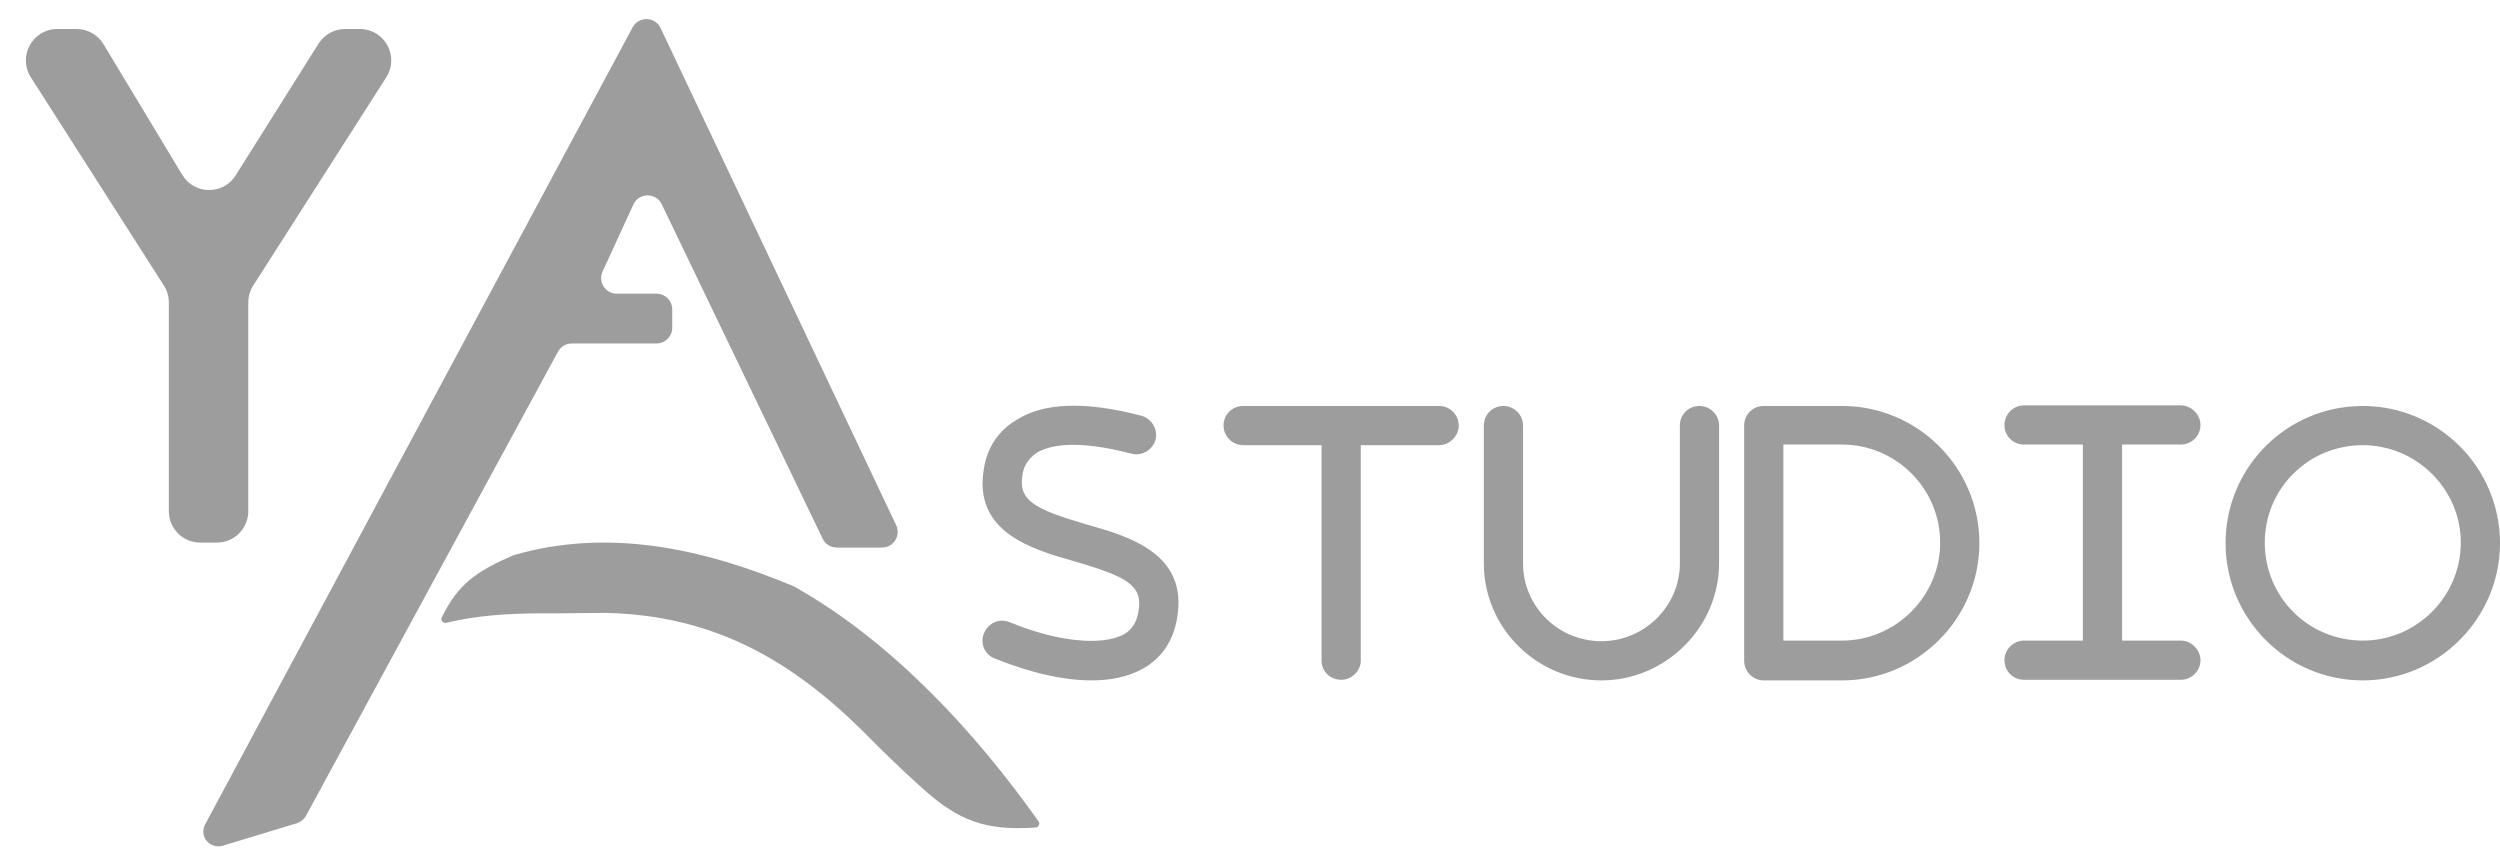
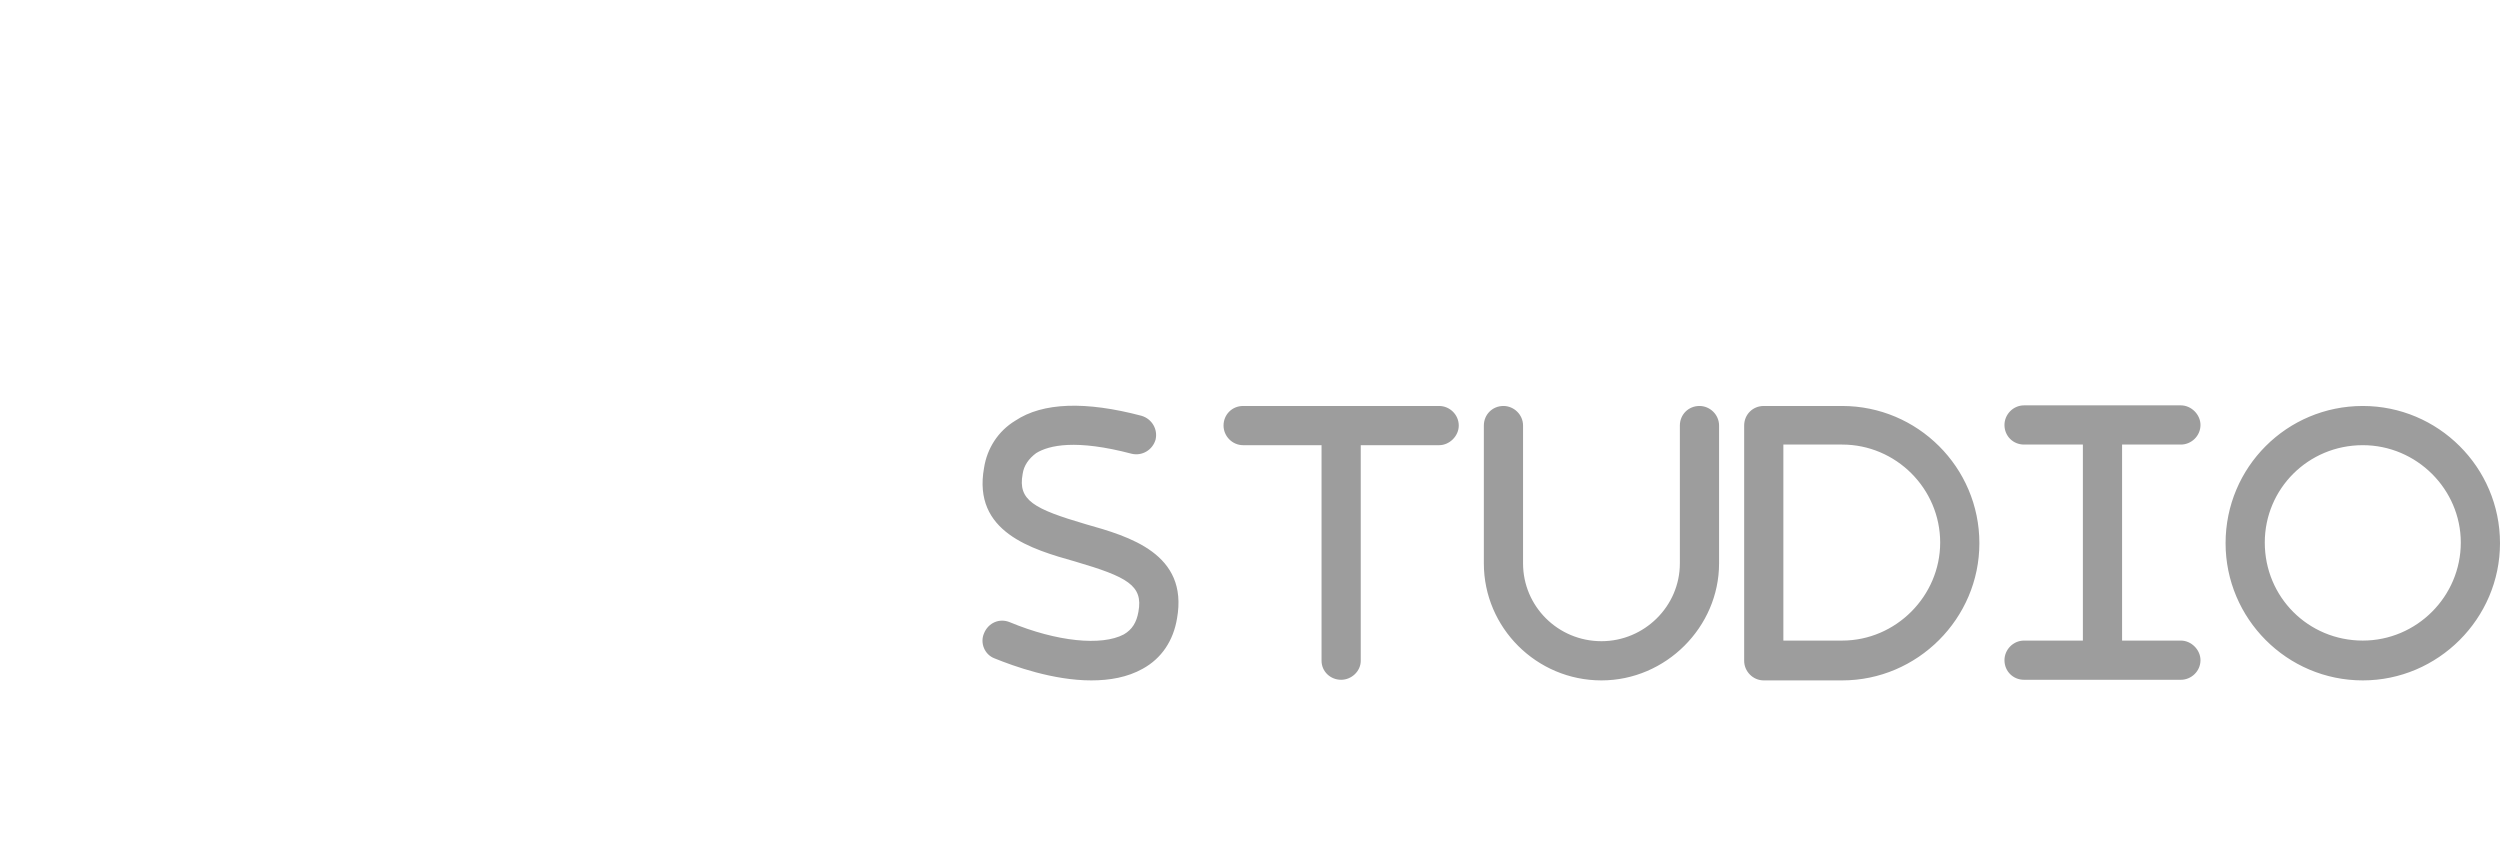
<svg xmlns="http://www.w3.org/2000/svg" width="6377" height="2184" viewBox="0 0 6377 2184" fill="none">
  <path d="M3002.31 1577.75C2992.94 1634 2963.25 1679.31 2914.81 1705.88C2875.75 1727.75 2830.44 1735.56 2783.56 1735.56C2686.69 1735.56 2586.69 1699.62 2536.69 1679.31C2511.69 1669.94 2499.19 1640.25 2510.12 1615.25C2521.06 1588.69 2549.19 1576.19 2575.75 1587.12C2696.06 1637.12 2810.12 1648.06 2866.38 1618.38C2888.25 1605.88 2899.19 1587.12 2903.88 1560.56C2916.38 1493.38 2875.75 1471.5 2742.94 1432.44C2632 1401.19 2480.44 1357.44 2510.12 1193.38C2517.94 1143.38 2546.06 1099.62 2589.81 1073.06C2660.12 1026.19 2769.5 1023.06 2911.69 1060.56C2938.25 1068.38 2953.88 1094.94 2947.62 1121.5C2939.81 1148.06 2913.25 1163.69 2886.69 1157.44C2744.5 1119.94 2675.75 1135.56 2642.94 1155.88C2624.19 1169.94 2611.69 1187.12 2608.56 1209C2596.06 1276.19 2636.69 1298.06 2769.5 1337.12C2880.44 1368.38 3032 1412.12 3002.31 1577.75ZM3721 1085.56C3721 1112.12 3697.56 1135.56 3671 1135.56H3471V1685.56C3471 1712.12 3447.56 1734 3421 1734C3392.88 1734 3371 1712.12 3371 1685.56V1135.56H3171C3142.88 1135.56 3121 1112.12 3121 1085.56C3121 1057.44 3142.88 1035.56 3171 1035.56H3671C3697.56 1035.56 3721 1057.44 3721 1085.56ZM4385 1085.56V1437.12C4385 1599.62 4249.06 1735.56 4085 1735.56C3919.38 1735.56 3785 1601.19 3785 1437.12V1085.56C3785 1057.44 3806.88 1035.56 3835 1035.56C3861.56 1035.56 3885 1057.44 3885 1085.56V1437.12C3885 1546.5 3974.06 1635.56 4085 1635.56C4194.38 1635.56 4285 1546.5 4285 1437.12V1085.56C4285 1057.44 4306.88 1035.56 4335 1035.56C4361.56 1035.56 4385 1057.44 4385 1085.56ZM4699 1035.56C4891.19 1035.56 5049 1191.81 5049 1385.56C5049 1577.75 4891.19 1735.56 4699 1735.56H4499C4470.88 1735.56 4449 1712.12 4449 1685.56V1085.56C4449 1057.44 4470.88 1035.56 4499 1035.56H4699ZM4699 1634C4836.5 1634 4949 1519.94 4949 1384C4949 1246.5 4836.5 1134 4699 1134H4549V1634H4699ZM5613 1684C5613 1712.12 5589.56 1734 5563 1734H5163C5134.88 1734 5113 1712.12 5113 1684C5113 1657.44 5134.88 1634 5163 1634H5313V1134H5163C5134.88 1134 5113 1112.12 5113 1084C5113 1057.44 5134.88 1034 5163 1034H5563C5589.56 1034 5613 1057.44 5613 1084C5613 1112.12 5589.56 1134 5563 1134H5413V1634H5563C5589.56 1634 5613 1657.44 5613 1684ZM6027 1035.56C6219.19 1035.56 6377 1191.81 6377 1385.56C6377 1577.75 6219.19 1735.56 6027 1735.56C5833.25 1735.56 5677 1577.75 5677 1385.56C5677 1191.81 5833.25 1035.56 6027 1035.56ZM6027 1634C6164.5 1634 6277 1521.5 6277 1384C6277 1248.06 6164.5 1135.56 6027 1135.56C5887.94 1135.56 5777 1246.5 5777 1384C5777 1523.06 5887.94 1634 6027 1634Z" fill="#9D9D9D" />
-   <path d="M195.48 74H146.046C82.853 74 44.608 143.82 78.63 197.072L418.082 728.38C426.3 741.243 430.667 756.188 430.667 771.452V1304C430.667 1348.18 466.484 1384 510.667 1384H553.333C597.516 1384 633.333 1348.18 633.333 1304V771.452C633.333 756.188 637.7 741.243 645.918 728.38L985.37 197.072C1019.39 143.82 981.147 74 917.954 74H880.19C852.688 74 827.115 88.126 812.472 111.405L601.167 447.339C569.443 497.774 495.695 497.073 464.935 446.045L263.995 112.699C249.518 88.683 223.522 74 195.48 74Z" fill="#9D9D9D" />
-   <path d="M1613.62 69.805C1272.6 705.327 686.969 1796.92 523.432 2102.57C506.856 2133.55 535.487 2167.15 569.109 2156.95L757.069 2099.88C767.13 2096.83 775.584 2089.94 780.601 2080.7L1423.33 897.052C1430.33 884.164 1443.82 876.14 1458.48 876.14H1674.73C1696.82 876.14 1714.73 858.231 1714.73 836.14V789.163C1714.73 767.071 1696.82 749.163 1674.73 749.163H1573.46C1544.3 749.163 1524.94 718.961 1537.11 692.463L1615.57 521.706C1629.71 490.943 1673.28 490.555 1687.96 521.062L2098.43 1374.09C2105.1 1387.94 2119.11 1396.74 2134.48 1396.74H2249.78C2279.15 1396.74 2298.5 1366.15 2285.93 1339.61L1685.01 71.596C1670.96 41.939 1629.14 40.886 1613.62 69.805Z" fill="#9D9D9D" />
-   <path d="M2024.5 1495.49C2273.1 1634.07 2489.04 1868.53 2649.13 2095.29C2653.55 2101.56 2649.45 2110.21 2641.79 2110.75C2514.28 2119.74 2445.41 2094.09 2352.5 2010.49C2300.11 1963.34 2249.09 1913.89 2199.78 1863.79C2017.17 1683.79 1820.18 1570.1 1547.94 1563.47C1509.93 1563.47 1472.17 1563.96 1434.16 1564.45C1405.4 1564.45 1405.4 1564.45 1376.12 1564.45C1293.03 1565.13 1217.58 1569.77 1138.3 1588.57C1130.12 1590.51 1123.16 1582.25 1126.87 1574.7C1168.77 1489.44 1215.14 1457.17 1310.11 1416.12C1553.59 1345.4 1796.95 1400.21 2024.5 1495.49Z" fill="#9D9D9D" />
</svg>